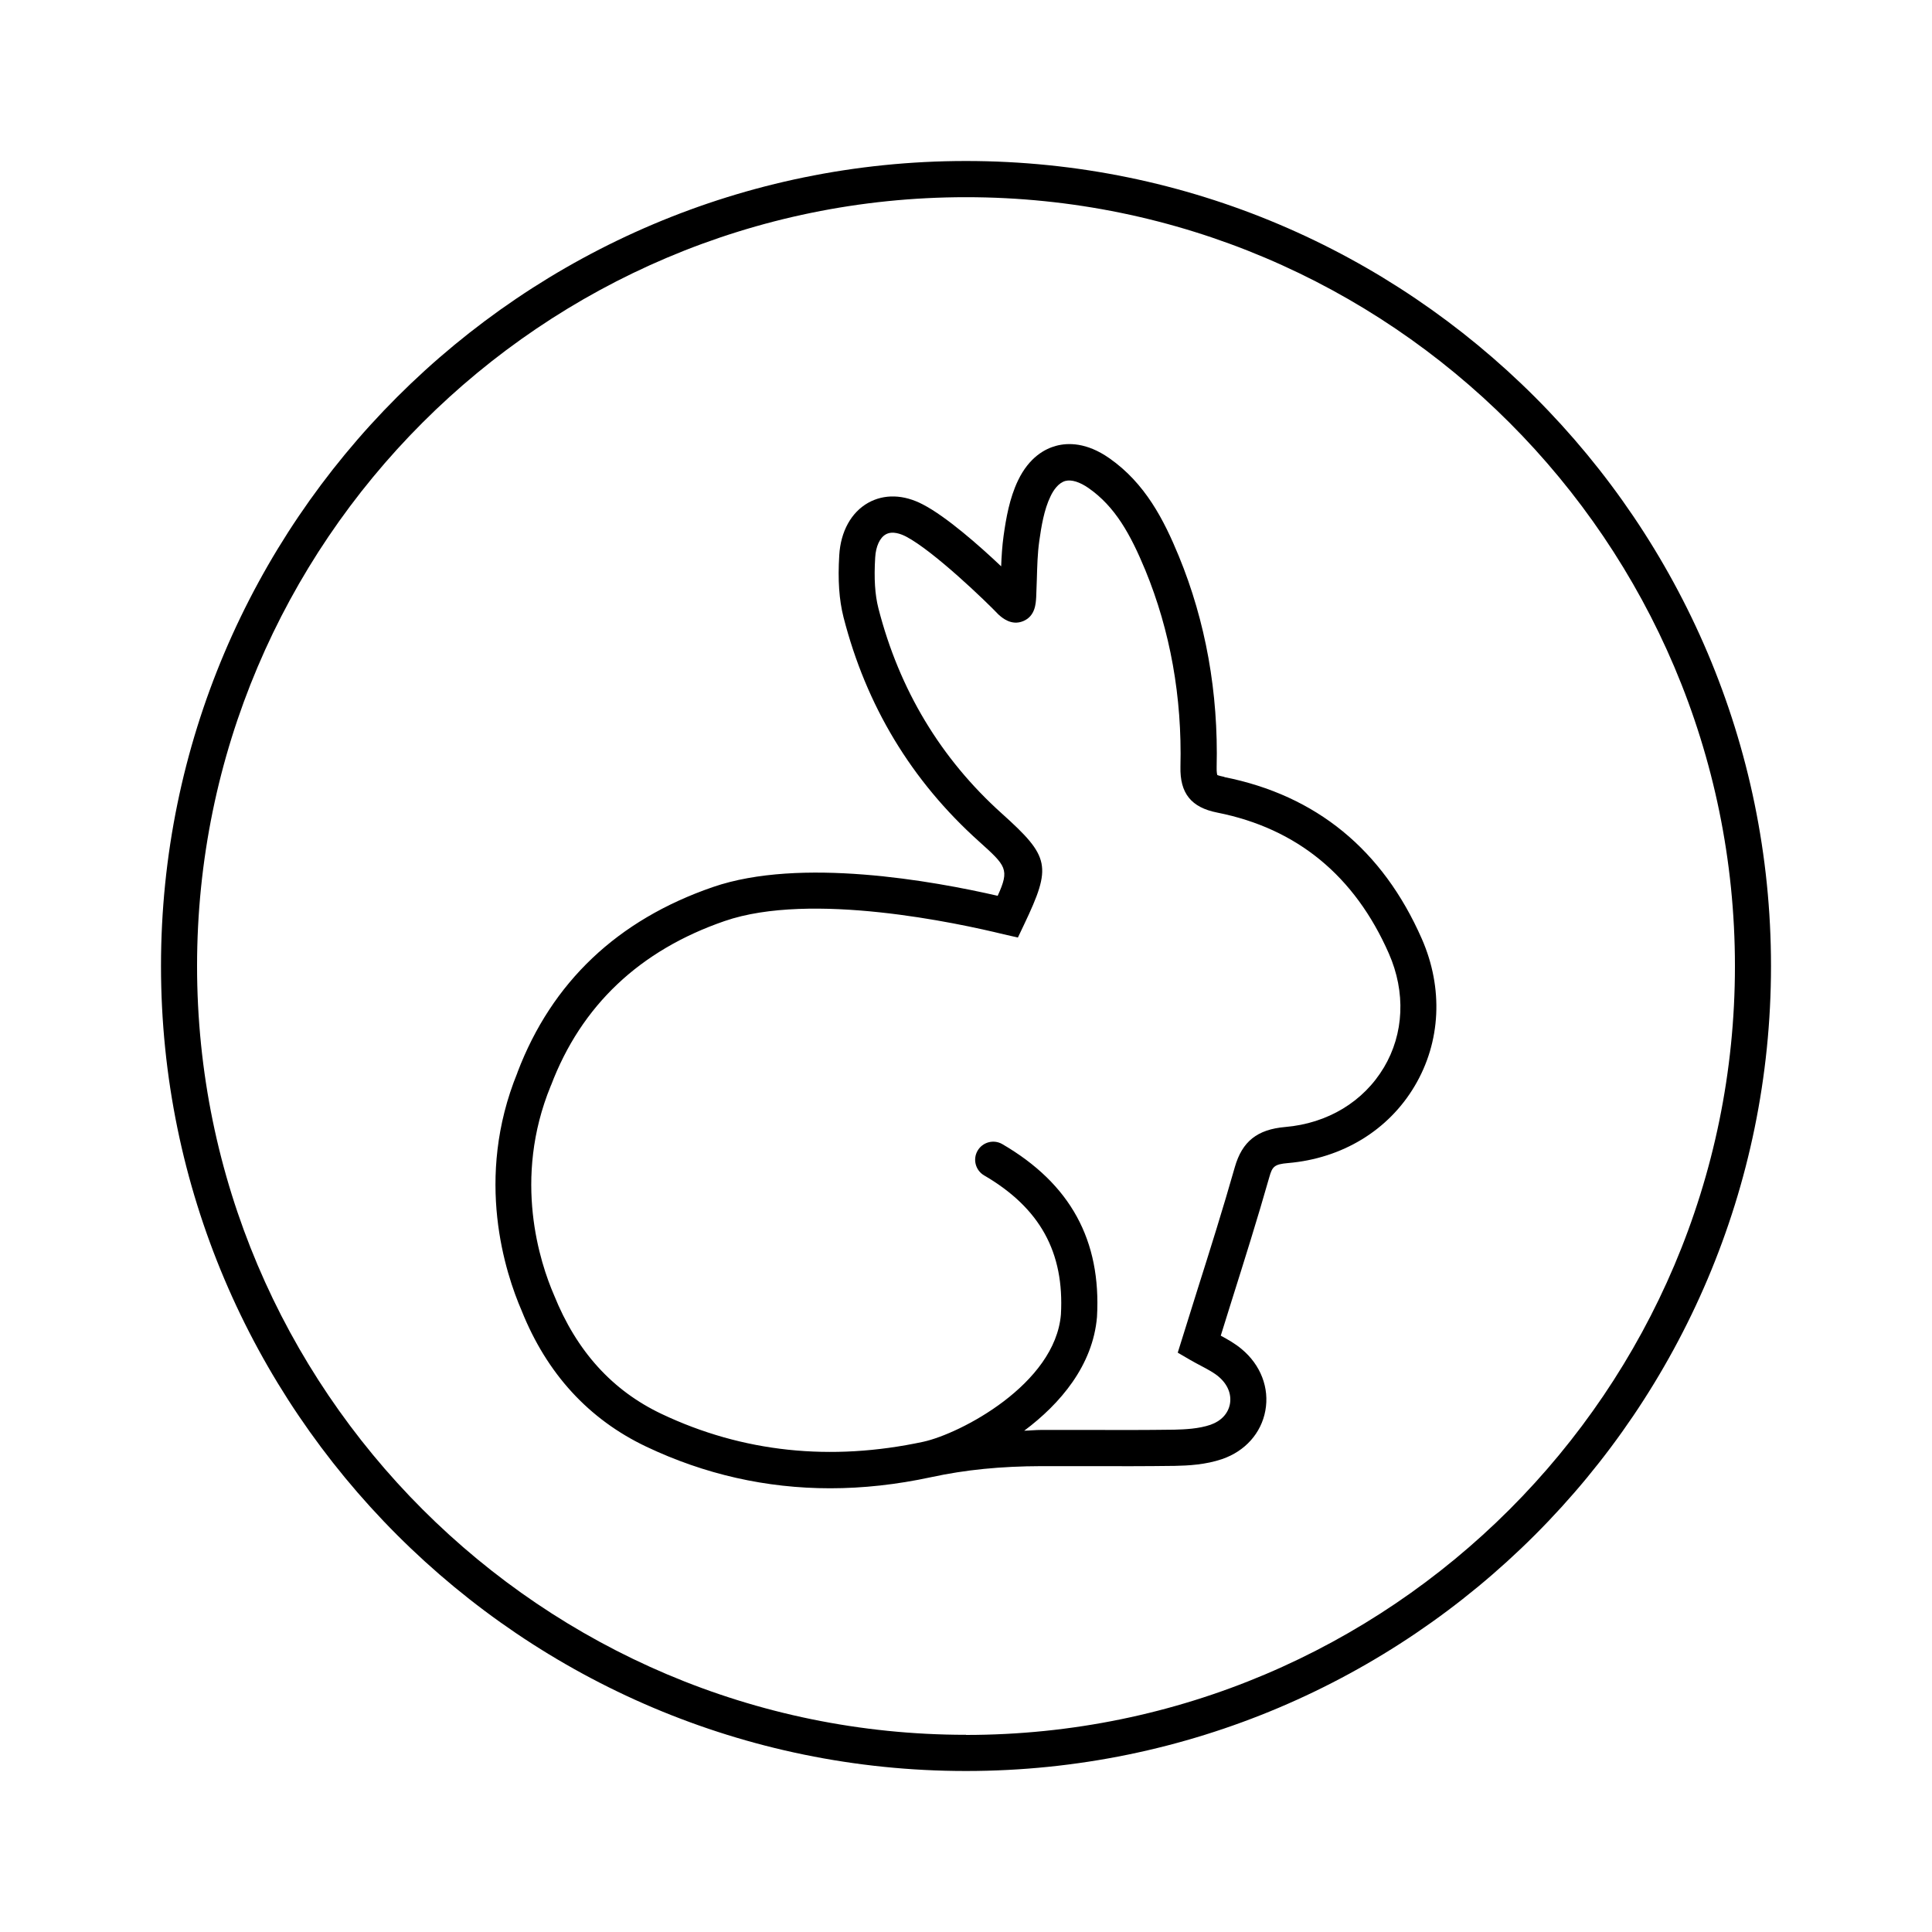
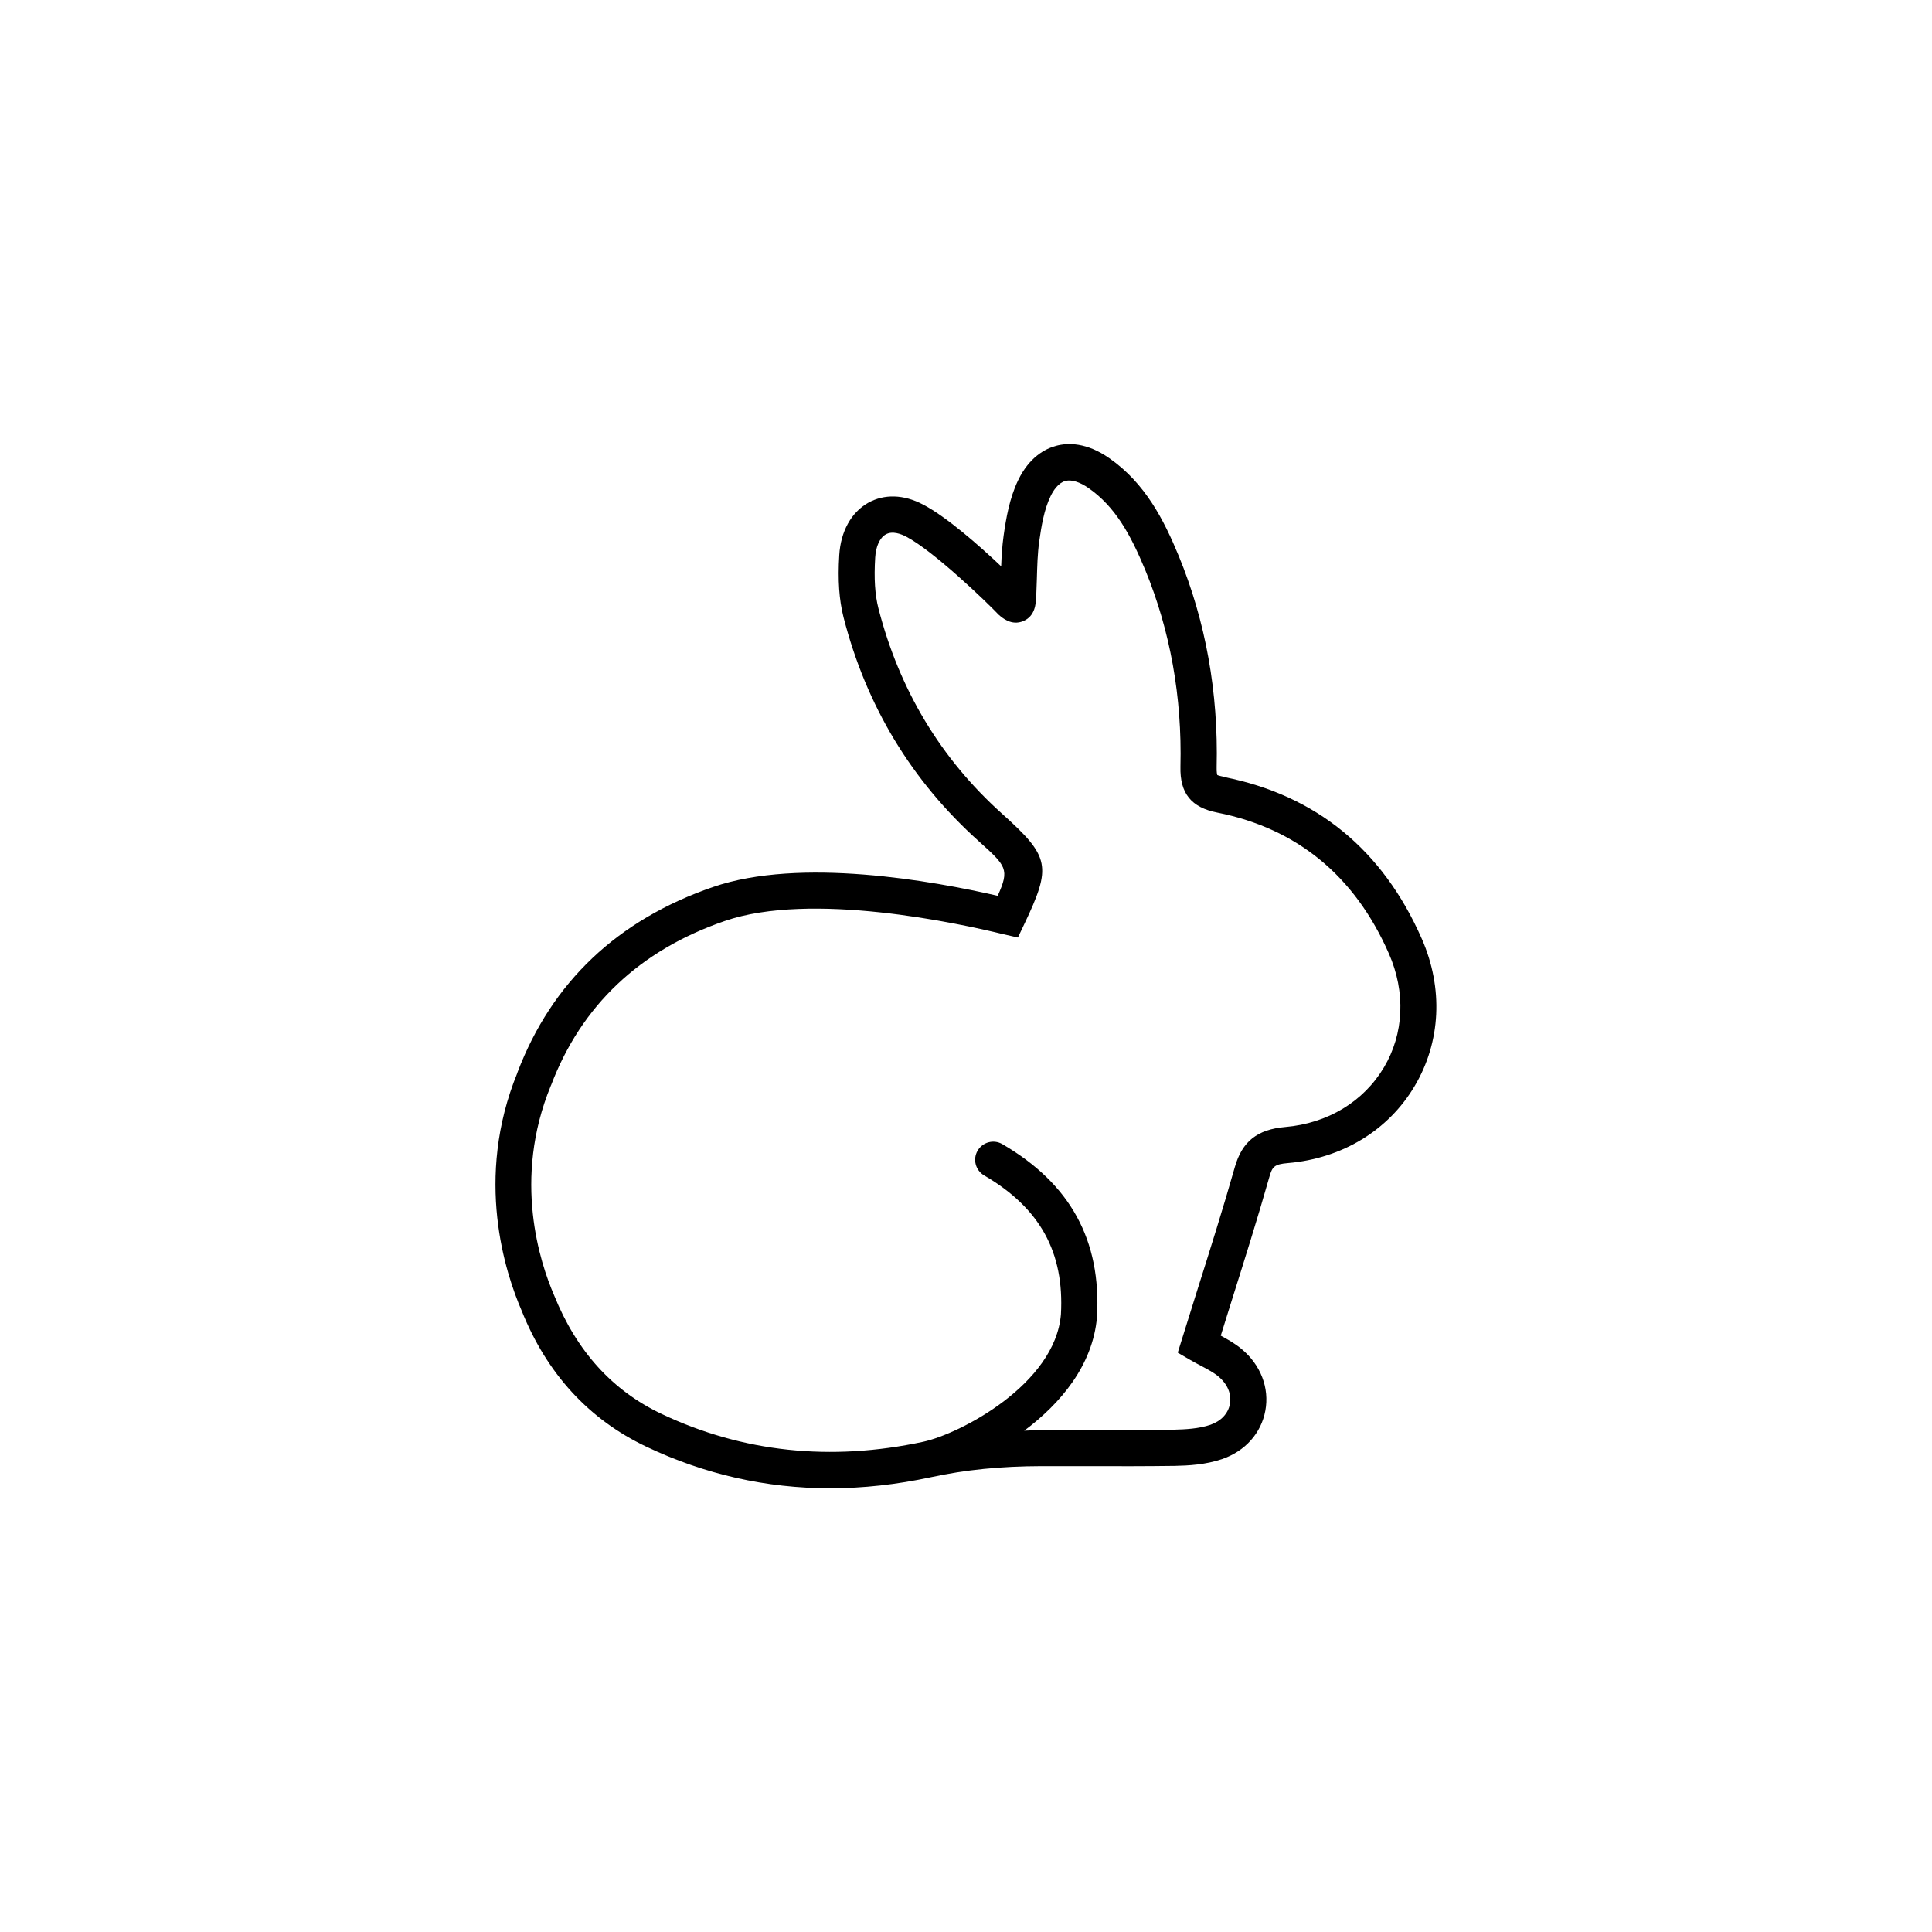
<svg xmlns="http://www.w3.org/2000/svg" viewBox="0 0 150 150" id="Layer_1">
-   <path d="M75,12.5c-34.46,0-62.5,28.04-62.5,62.5s28.04,62.5,62.5,62.5,62.5-28.04,62.5-62.5S109.46,12.5,75,12.5ZM75,134.69c-32.92,0-59.7-26.78-59.7-59.69S42.08,15.31,75,15.31s59.7,26.78,59.7,59.7-26.78,59.69-59.7,59.69Z" />
-   <path d="M95.07,60.32c-.45-.09-.57-.15-.56-.15-.01-.04-.06-.19-.05-.6.14-5.8-.85-11.32-2.94-16.4-1.15-2.79-2.6-5.65-5.4-7.6-1.76-1.23-3.21-1.2-4.11-.96-.87.23-2.1.88-2.97,2.69-.67,1.4-.93,2.95-1.12,4.29-.11.79-.16,1.58-.19,2.38-1.71-1.62-4.26-3.86-6.07-4.8-1.5-.79-3.01-.83-4.26-.13-1.31.74-2.13,2.22-2.24,4.06-.12,1.94-.01,3.47.33,4.82,1.76,6.86,5.26,12.69,10.52,17.41,2.12,1.91,2.39,2.15,1.45,4.22-5.01-1.15-15.33-3.02-22.11-.68-7.41,2.55-12.51,7.39-15.17,14.38,0,0,0,0,0,0,0,0,0,0,0,0,0,0,0,.02-.01.03,0,0,0,0,0,.01-3.36,8.22-.92,15.58.33,18.47,1.95,4.88,5.21,8.44,9.68,10.56,4.53,2.15,9.31,3.23,14.28,3.23,2.56,0,5.17-.29,7.82-.86,2.68-.58,5.41-.85,8.59-.86h3.5c2.28.01,4.56.01,6.84-.02,1.04-.02,2.4-.09,3.68-.53,1.78-.61,3.03-2.01,3.35-3.75.33-1.77-.36-3.56-1.84-4.79-.51-.43-1.07-.74-1.62-1.04l.83-2.66c1.01-3.21,2.02-6.41,2.94-9.65.23-.81.38-1,1.45-1.09,4.21-.36,7.8-2.54,9.84-5.99,2.03-3.42,2.23-7.59.55-11.42-3.04-6.92-8.2-11.14-15.34-12.56ZM107.45,82.87c-1.58,2.66-4.37,4.35-7.67,4.63-2.17.19-3.34,1.12-3.91,3.12-.91,3.2-1.91,6.38-2.92,9.57l-1.51,4.83.96.56c.3.17.59.33.88.48.53.28.99.53,1.33.82.7.59,1.02,1.36.88,2.13-.14.74-.68,1.32-1.51,1.61-.9.31-1.98.36-2.82.38-2.27.03-4.53.03-6.79.02h-3.51c-.48,0-.89.05-1.34.06,2.81-2.1,5.33-5.07,5.65-8.83.34-5.95-2.06-10.34-7.35-13.42-.67-.39-1.53-.16-1.92.51-.39.67-.16,1.53.51,1.92,4.34,2.53,6.23,5.97,5.96,10.79-.45,5.43-7.83,9.27-10.69,9.89-7.18,1.54-14.02.82-20.31-2.16-3.82-1.81-6.6-4.86-8.36-9.24-1.07-2.47-3.23-8.98-.25-16.23,0,0,0-.01,0-.02,0,0,.01,0,.02-.02,2.35-6.2,6.89-10.49,13.48-12.76,6.72-2.32,18.15.17,21.67,1.03l1.1.25.48-1.01c2.16-4.54,2.02-5.25-1.73-8.62-4.74-4.26-7.96-9.61-9.58-15.93-.27-1.06-.35-2.31-.25-3.95.05-.86.36-1.53.82-1.79.53-.3,1.21-.02,1.58.17,2.15,1.13,6.23,5.06,7.18,6.06.27.24,1,.89,1.92.5.93-.39.97-1.36,1-1.87l.05-1.37c.03-1,.05-1.99.19-2.98.16-1.13.37-2.43.87-3.46.22-.47.61-1.05,1.16-1.2.48-.12,1.11.08,1.79.55,2.08,1.45,3.26,3.6,4.41,6.37,1.94,4.72,2.86,9.85,2.73,15.26-.05,2.07.83,3.17,2.86,3.57,6.19,1.23,10.67,4.91,13.32,10.94,1.32,3,1.18,6.23-.39,8.86Z" />
+   <path d="M95.07,60.32c-.45-.09-.57-.15-.56-.15-.01-.04-.06-.19-.05-.6.14-5.8-.85-11.32-2.94-16.4-1.15-2.79-2.6-5.65-5.4-7.6-1.76-1.23-3.21-1.2-4.11-.96-.87.23-2.1.88-2.97,2.69-.67,1.4-.93,2.95-1.12,4.29-.11.79-.16,1.58-.19,2.38-1.71-1.62-4.26-3.86-6.07-4.8-1.5-.79-3.01-.83-4.26-.13-1.31.74-2.13,2.22-2.24,4.06-.12,1.94-.01,3.47.33,4.82,1.76,6.86,5.26,12.69,10.52,17.41,2.12,1.91,2.39,2.15,1.45,4.22-5.01-1.15-15.33-3.02-22.11-.68-7.41,2.55-12.51,7.39-15.17,14.38,0,0,0,0,0,0,0,0,0,0,0,0,0,0,0,.02-.01.03,0,0,0,0,0,.01-3.36,8.22-.92,15.58.33,18.47,1.95,4.88,5.21,8.44,9.68,10.56,4.53,2.15,9.31,3.23,14.28,3.23,2.56,0,5.17-.29,7.82-.86,2.68-.58,5.41-.85,8.59-.86h3.5c2.28.01,4.56.01,6.84-.02,1.04-.02,2.4-.09,3.68-.53,1.78-.61,3.03-2.01,3.35-3.75.33-1.77-.36-3.56-1.84-4.79-.51-.43-1.07-.74-1.62-1.04l.83-2.66c1.01-3.21,2.02-6.41,2.94-9.65.23-.81.38-1,1.45-1.09,4.21-.36,7.8-2.54,9.84-5.99,2.03-3.42,2.23-7.59.55-11.42-3.04-6.92-8.2-11.14-15.34-12.56M107.45,82.87c-1.58,2.66-4.37,4.35-7.67,4.63-2.17.19-3.34,1.12-3.91,3.12-.91,3.2-1.91,6.38-2.92,9.57l-1.51,4.83.96.56c.3.17.59.33.88.48.53.28.99.53,1.33.82.7.59,1.02,1.36.88,2.13-.14.74-.68,1.32-1.51,1.61-.9.31-1.98.36-2.82.38-2.27.03-4.53.03-6.79.02h-3.51c-.48,0-.89.05-1.34.06,2.81-2.1,5.33-5.07,5.65-8.83.34-5.95-2.06-10.34-7.35-13.42-.67-.39-1.53-.16-1.92.51-.39.67-.16,1.53.51,1.92,4.34,2.53,6.23,5.97,5.96,10.79-.45,5.43-7.83,9.27-10.69,9.89-7.18,1.54-14.02.82-20.31-2.16-3.82-1.81-6.6-4.86-8.36-9.24-1.07-2.47-3.23-8.98-.25-16.23,0,0,0-.01,0-.02,0,0,.01,0,.02-.02,2.35-6.2,6.89-10.49,13.48-12.76,6.72-2.32,18.15.17,21.67,1.03l1.1.25.48-1.01c2.16-4.54,2.02-5.25-1.73-8.62-4.74-4.26-7.96-9.61-9.58-15.93-.27-1.06-.35-2.31-.25-3.95.05-.86.36-1.53.82-1.79.53-.3,1.21-.02,1.58.17,2.15,1.13,6.23,5.06,7.18,6.06.27.24,1,.89,1.92.5.93-.39.97-1.36,1-1.87l.05-1.37c.03-1,.05-1.99.19-2.98.16-1.13.37-2.43.87-3.46.22-.47.61-1.05,1.16-1.2.48-.12,1.11.08,1.79.55,2.08,1.45,3.26,3.6,4.41,6.37,1.94,4.72,2.86,9.85,2.73,15.26-.05,2.07.83,3.17,2.86,3.57,6.19,1.23,10.67,4.91,13.32,10.94,1.32,3,1.18,6.23-.39,8.86Z" />
</svg>